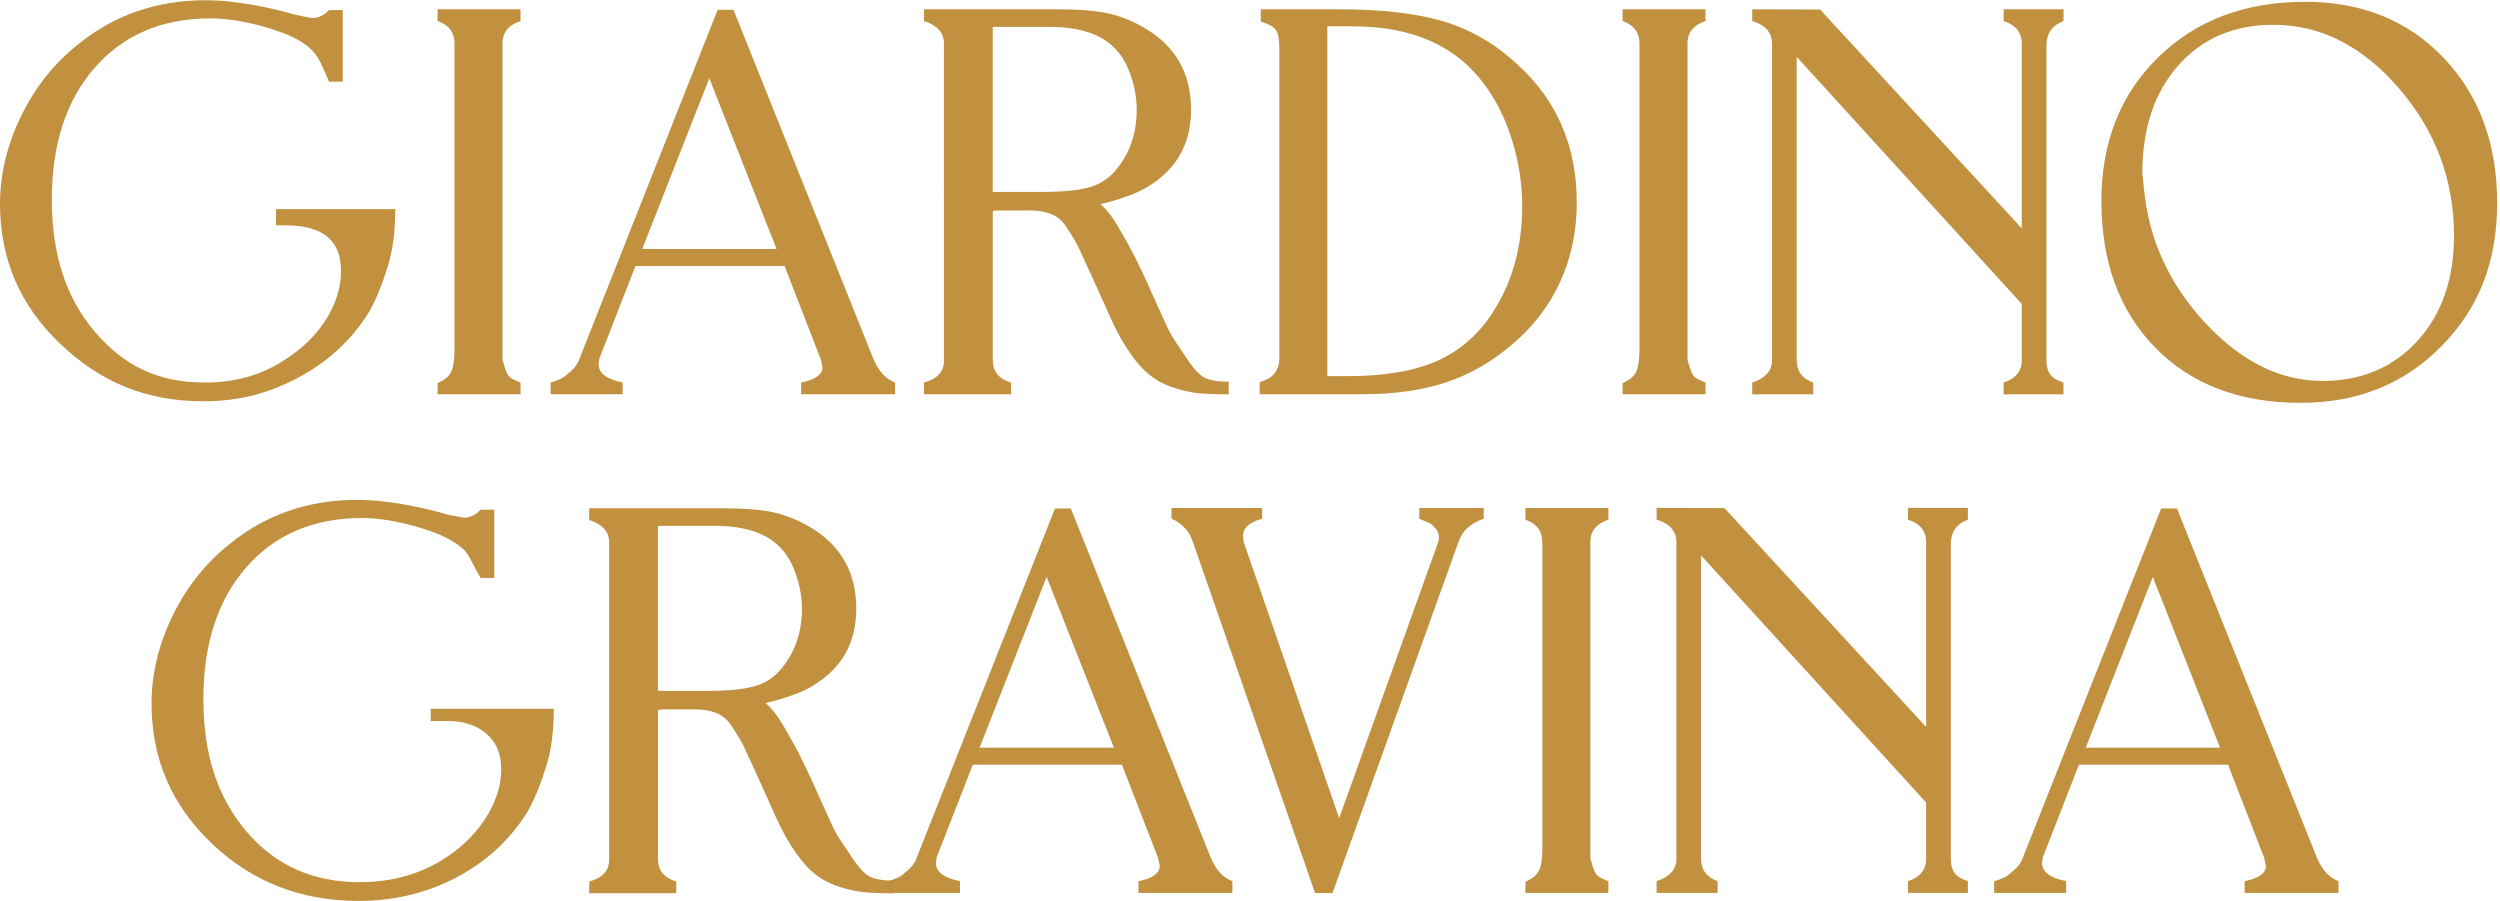
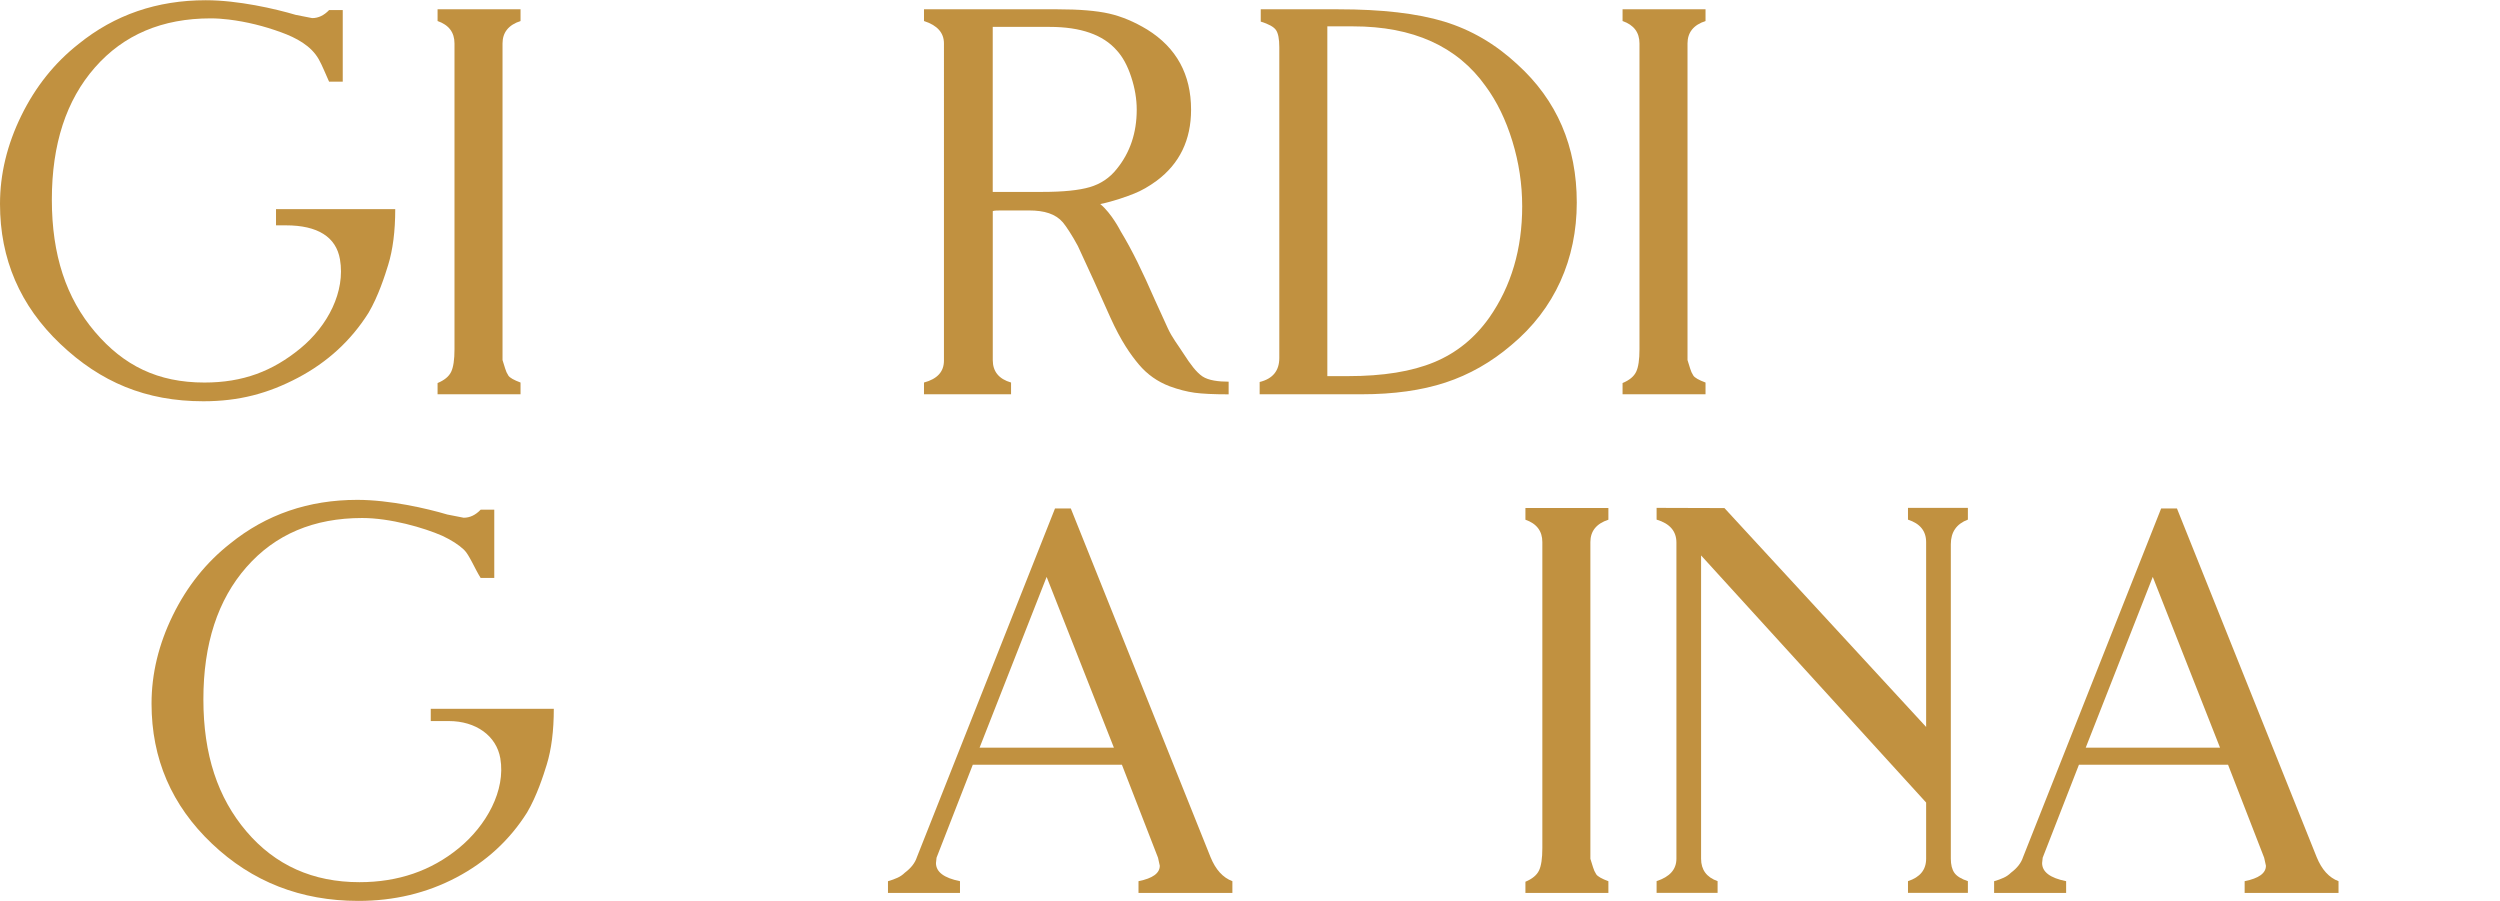
<svg xmlns="http://www.w3.org/2000/svg" viewBox="0 0 1184 426.667" height="426.667" width="1184" xml:space="preserve" id="svg2" version="1.1">
  <defs id="defs6">
    <clipPath id="clipPath18" clipPathUnits="userSpaceOnUse">
      <path id="path16" d="M 0,320 H 888 V 0 H 0 Z" />
    </clipPath>
  </defs>
  <g transform="matrix(1.333,0,0,-1.333,0,426.667)" id="g10">
    <g id="g12">
      <g clip-path="url(#clipPath18)" id="g14">
        <g transform="translate(116.924,316.509)" id="g20">
          <path id="path22" style="fill:#c19140;fill-opacity:1;fill-rule:nonzero;stroke:none" d="M 0,0 H 4.848 V -25.453 H 0 c -1.491,3.273 -2.388,5.649 -3.612,7.854 -2.751,4.97 -8.144,7.769 -13.405,9.684 -5.987,2.194 -12.302,3.782 -18.665,4.546 -2.121,0.254 -4.254,0.412 -6.387,0.412 -17.199,0 -30.907,-5.806 -41.112,-17.429 -10.218,-11.624 -15.32,-27.283 -15.32,-46.978 0,-19.696 5.102,-34.979 15.32,-46.978 10.217,-11.999 22.337,-17.999 38.894,-17.999 13.708,0 24.216,4.036 34.046,12.096 9.817,8.06 16.071,20.217 14.108,31.658 -1.37,7.963 -7.891,12.096 -19.211,12.096 h -3.515 v 5.757 h 42.36 c 0,-7.817 -0.848,-14.447 -2.521,-19.865 -1.163,-3.781 -3.49,-11.065 -6.981,-16.992 -6.206,-9.842 -14.581,-17.526 -25.113,-23.077 -10.545,-5.551 -20.883,-8.327 -33.561,-8.327 -20.435,0 -36.531,6.788 -50.82,20.374 -14.29,13.575 -21.429,30.155 -21.429,49.729 0,10.606 2.521,21.053 7.563,31.356 5.042,10.29 11.829,18.786 20.362,25.488 12.799,10.363 27.865,15.539 45.184,15.539 11.49,0 24.738,-3.055 31.986,-5.212 l 5.818,-1.139 c 2.193,0 4.193,0.945 6.011,2.848 z" />
        </g>
        <g transform="translate(155.465,180)" id="g24">
          <path id="path26" style="fill:#c19140;fill-opacity:1;fill-rule:nonzero;stroke:none" d="m 0,0 v 3.988 c 2.424,1.006 4.036,2.339 4.824,3.987 0.788,1.637 1.187,4.303 1.187,7.963 v 108.707 c 0,3.915 -1.999,6.569 -6.011,7.963 v 4.169 h 29.476 v -4.169 c -4.266,-1.394 -6.399,-4.048 -6.399,-7.963 v -112.5 l 0.945,-3.03 C 24.277,8.23 24.652,7.406 25.149,6.642 25.646,5.879 27.089,5.054 29.476,4.17 V 0 Z" />
        </g>
        <g transform="translate(252.006,292.293)" id="g28">
-           <path id="path30" style="fill:#c19140;fill-opacity:1;fill-rule:nonzero;stroke:none" d="m 0,0 -23.829,-60.686 h 47.73 z m -56.372,-112.295 v 4.17 c 1.297,0.376 2.424,0.788 3.394,1.236 0.97,0.436 1.842,1.042 2.618,1.806 2.194,1.636 3.612,3.479 4.266,5.503 L 2.969,24.301 H 8.593 L 58.237,-99.58 c 1.806,-4.424 4.388,-7.273 7.757,-8.533 v -4.169 H 32.639 v 4.169 c 5.042,1.006 7.563,2.836 7.563,5.49 l -0.63,2.849 -12.823,33.028 h -52.99 l -12.872,-33.016 -0.206,-1.903 c 0,-3.163 2.837,-5.309 8.533,-6.448 v -4.169 h -25.598 z" />
-         </g>
+           </g>
        <g transform="translate(352.708,310.523)" id="g32">
          <path id="path34" style="fill:#c19140;fill-opacity:1;fill-rule:nonzero;stroke:none" d="m 0,0 v -58.626 h 17.683 c 7.357,0 12.969,0.57 16.835,1.709 3.866,1.14 7.054,3.285 9.551,6.448 4.727,5.818 7.09,12.836 7.09,21.053 0,3.794 -0.654,7.684 -1.975,11.672 -1.309,3.987 -3.018,7.115 -5.115,9.393 C 39.209,-2.788 31.27,0 20.24,0 Z m -24.423,-130.523 v 4.17 c 4.727,1.26 7.091,3.854 7.091,7.781 V -5.878 c 0,3.793 -2.364,6.448 -7.091,7.963 v 4.169 h 47.427 c 7.745,0 13.853,-0.509 18.313,-1.515 4.461,-1.018 8.994,-2.909 13.587,-5.696 10.375,-6.448 15.563,-15.939 15.563,-28.459 0,-10.75 -4.073,-19.162 -12.205,-25.234 -2.752,-2.024 -5.418,-3.539 -7.976,-4.557 -2.557,-1.019 -7.284,-2.752 -12.083,-3.733 4.048,-3.321 7.223,-9.624 7.223,-9.624 4.206,-6.957 7.648,-14.096 12.254,-24.592 2.884,-6.326 4.121,-9.029 4.521,-9.914 1.575,-3.418 3.478,-5.721 5.708,-9.199 2.23,-3.479 4.436,-6.46 6.594,-7.903 2.169,-1.454 5.769,-1.878 9.308,-1.878 v -4.497 c -5.369,0 -9.369,0.194 -12.12,0.57 -2.751,0.388 -5.697,1.139 -8.836,2.29 -4.327,1.649 -7.963,4.218 -10.908,7.709 -2.945,3.491 -6.327,8.278 -10.12,16.653 l -5.891,13.126 -5.696,12.363 c -1.964,3.672 -4.133,6.969 -5.309,8.375 -2.618,3.042 -6.618,4.242 -11.987,4.242 H 2.763 c -0.788,0 -2.364,0 -2.751,-0.242 v -52.929 c 0,-4.049 2.169,-6.703 6.496,-7.963 v -4.17 h -30.919 z" />
        </g>
        <g transform="translate(471.587,310.717)" id="g36">
          <path id="path38" style="fill:#c19140;fill-opacity:1;fill-rule:nonzero;stroke:none" d="m 0,0 v -124.269 h 7.369 c 12.411,0 22.592,1.636 30.543,4.933 7.951,3.285 14.508,8.606 19.683,15.938 7.757,11.127 11.636,24.289 11.636,39.464 0,7.841 -1.164,15.562 -3.491,23.149 -2.327,7.588 -5.491,14.096 -9.502,19.538 C 46.154,-7.078 30.446,0 9.114,0 Z m -24.047,-130.717 v 4.364 c 4.654,1.139 6.981,3.987 6.981,8.532 V -7.405 c 0,2.908 -0.388,4.932 -1.163,6.072 -0.776,1.139 -2.594,2.145 -5.43,3.03 V 6.06 H 3.878 c 15.514,0 28.059,-1.454 37.621,-4.363 9.563,-2.909 18.229,-7.963 25.986,-15.175 14.096,-12.775 21.138,-29.149 21.138,-49.135 0,-19.987 -7.757,-37.755 -23.271,-50.651 -7.114,-6.072 -14.908,-10.496 -23.368,-13.283 -8.472,-2.788 -18.398,-4.17 -29.767,-4.17 z" />
        </g>
        <g transform="translate(576.479,180)" id="g40">
          <path id="path42" style="fill:#c19140;fill-opacity:1;fill-rule:nonzero;stroke:none" d="m 0,0 v 3.988 c 2.424,1.006 4.036,2.339 4.823,3.987 0.788,1.637 1.188,4.303 1.188,7.963 v 108.707 c 0,3.915 -2,6.569 -6.011,7.963 v 4.169 h 29.476 v -4.169 c -4.266,-1.394 -6.399,-4.048 -6.399,-7.963 v -112.5 l 0.945,-3.03 C 24.276,8.23 24.652,7.406 25.149,6.642 25.646,5.879 27.088,5.054 29.476,4.17 V 0 Z" />
        </g>
        <g transform="translate(622.546,180)" id="g44">
-           <path id="path46" style="fill:#c19140;fill-opacity:1;fill-rule:nonzero;stroke:none" d="m 0,0 v 4.17 c 4.69,1.515 7.042,4.169 7.042,7.963 v 112.318 c 0,4.048 -2.352,6.763 -7.042,8.157 v 4.169 l 24.107,-0.072 71.655,-77.764 v 65.68 c 0,3.927 -2.145,6.581 -6.448,7.975 v 4.181 h 21.283 v -4.169 c -4.036,-1.515 -6.06,-4.424 -6.06,-8.727 V 12.133 c 0,-2.158 0.424,-3.83 1.273,-5.03 0.848,-1.2 2.448,-2.182 4.787,-2.945 v -4.17 H 89.314 v 4.17 c 4.303,1.393 6.448,4.048 6.448,7.962 V 32.083 L 15.805,119.882 V 12.12 c 0,-3.926 1.951,-6.581 5.866,-7.962 v -4.17 L 0,-0.012 Z" />
-         </g>
+           </g>
        <g transform="translate(761.15,258.539)" id="g48">
-           <path id="path50" style="fill:#c19140;fill-opacity:1;fill-rule:nonzero;stroke:none" d="M 0,0 0.582,-5.503 C 2.266,-23.465 9.502,-39.342 22.301,-53.123 35.1,-66.916 49.002,-73.8 63.995,-73.8 c 13.829,0 25.077,4.739 33.743,14.229 8.666,9.49 12.992,21.938 12.992,37.379 0,19.732 -6.496,37.148 -19.489,52.262 C 78.248,45.184 63.34,52.735 46.542,52.735 32.579,52.735 21.331,47.923 12.799,38.312 4.266,28.701 0,15.926 0,-0.012 Z m -14.545,-9.866 c 0,20.871 6.727,37.876 20.169,51.039 13.441,13.15 30.834,19.731 52.165,19.731 20.168,0 36.591,-6.642 49.257,-19.925 12.666,-13.284 19.004,-30.483 19.004,-51.608 0,-21.126 -6.593,-37.44 -19.78,-50.845 -13.187,-13.405 -29.864,-20.107 -50.032,-20.107 -21.598,0 -38.785,6.508 -51.584,19.537 -12.799,13.03 -19.199,30.422 -19.199,52.178" />
-         </g>
+           </g>
        <g transform="translate(233.761,133.249)" id="g52">
-           <path id="path54" style="fill:#c19140;fill-opacity:1;fill-rule:nonzero;stroke:none" d="m 0,0 v -58.625 h 17.684 c 7.357,0 12.968,0.569 16.835,1.709 3.866,1.139 7.054,3.284 9.55,6.448 4.727,5.817 7.091,12.835 7.091,21.053 0,3.793 -0.655,7.684 -1.976,11.671 -1.309,3.988 -3.018,7.115 -5.115,9.394 C 39.209,-2.787 31.27,0 20.241,0 Z m -24.422,-130.523 v 4.17 c 4.727,1.26 7.09,3.854 7.09,7.781 V -5.878 c 0,3.794 -2.363,6.448 -7.09,7.963 v 4.169 h 47.426 c 7.745,0 13.854,-0.509 18.314,-1.515 4.46,-1.018 8.993,-2.908 13.587,-5.696 10.375,-6.448 15.562,-15.938 15.562,-28.458 0,-10.751 -4.072,-19.163 -12.205,-25.235 -2.751,-2.024 -5.417,-3.539 -7.975,-4.557 -2.557,-1.018 -7.284,-2.751 -12.084,-3.733 4.048,-3.321 7.224,-9.624 7.224,-9.624 4.206,-6.957 7.648,-14.095 12.254,-24.592 2.884,-6.326 4.12,-9.029 4.52,-9.914 1.576,-3.418 3.479,-5.721 5.709,-9.199 2.23,-3.479 4.436,-6.46 6.593,-7.903 2.17,-1.454 5.77,-1.878 9.309,-1.878 v -4.497 c -5.369,0 -9.369,0.194 -12.12,0.57 -2.752,0.388 -5.697,1.139 -8.836,2.29 -4.327,1.649 -7.963,4.218 -10.908,7.709 -2.946,3.491 -6.327,8.278 -10.121,16.653 l -5.89,13.126 -5.697,12.363 c -1.963,3.673 -4.133,6.969 -5.308,8.375 -2.618,3.042 -6.618,4.242 -11.987,4.242 H 2.764 c -0.788,0 -2.364,0 -2.752,-0.242 v -52.929 c 0,-4.048 2.17,-6.703 6.497,-7.963 v -4.17 H -24.41 Z" />
-         </g>
+           </g>
        <g transform="translate(588.57,2.862)" id="g56">
          <path id="path58" style="fill:#c19140;fill-opacity:1;fill-rule:nonzero;stroke:none" d="m 0,0 v 4.169 c 4.691,1.515 7.042,4.169 7.042,7.963 V 124.45 c 0,4.049 -2.351,6.763 -7.042,8.157 v 4.17 L 24.108,136.704 95.763,58.94 v 65.68 c 0,3.927 -2.146,6.581 -6.448,7.975 v 4.182 h 21.283 v -4.17 c -4.036,-1.515 -6.06,-4.424 -6.06,-8.726 V 12.132 c 0,-2.157 0.424,-3.83 1.272,-5.03 0.849,-1.2 2.449,-2.182 4.788,-2.945 v -4.17 H 89.315 v 4.17 c 4.302,1.394 6.448,4.048 6.448,7.963 V 32.082 L 15.805,119.881 V 12.12 c 0,-3.927 1.952,-6.581 5.866,-7.963 v -4.17 L 0,-0.013 Z" />
        </g>
        <g transform="translate(170.76,138.995)" id="g60">
          <path id="path62" style="fill:#c19140;fill-opacity:1;fill-rule:nonzero;stroke:none" d="M 0,0 H 4.848 V -24.24 H 0 c -2.072,3.284 -4.048,8.241 -5.915,10.011 -1.878,1.77 -4.436,3.418 -7.66,4.933 -6.593,2.909 -18.556,6.339 -28.494,6.339 -17.199,0 -30.907,-5.806 -41.112,-17.429 -10.218,-11.623 -15.32,-27.283 -15.32,-46.978 0,-19.696 5.102,-34.979 15.32,-46.978 10.217,-11.999 23.598,-17.999 40.142,-17.999 13.708,0 25.465,4.036 35.294,12.096 9.818,8.06 16.702,20.471 14.739,31.913 -1.37,7.963 -8.618,13.235 -18.314,13.235 h -6.4 v 4.363 h 43.718 c 0,-7.817 -0.848,-14.447 -2.521,-19.865 -1.163,-3.781 -3.491,-11.066 -6.981,-16.992 -6.206,-9.842 -14.581,-17.526 -25.113,-23.077 -10.545,-5.551 -22.144,-8.327 -34.81,-8.327 -20.435,0 -37.791,6.787 -52.068,20.374 -14.29,13.575 -21.429,30.155 -21.429,49.73 0,10.605 2.521,21.053 7.563,31.355 5.042,10.29 11.829,18.786 20.362,25.489 12.799,10.362 27.865,15.538 45.184,15.538 11.49,0 24.738,-3.054 31.986,-5.212 l 5.817,-1.139 c 2.194,0 4.194,0.945 6.012,2.848 z" />
        </g>
        <g transform="translate(371.858,115.117)" id="g64">
          <path id="path66" style="fill:#c19140;fill-opacity:1;fill-rule:nonzero;stroke:none" d="m 0,0 -23.828,-60.686 h 47.729 z m -56.371,-112.294 v 4.169 c 1.297,0.376 2.424,0.788 3.393,1.237 0.97,0.436 1.843,1.042 2.618,1.806 2.194,1.636 3.612,3.478 4.267,5.502 L 2.97,24.301 H 8.593 L 58.238,-99.58 c 1.806,-4.424 4.387,-7.272 7.757,-8.532 v -4.17 H 32.64 v 4.17 c 5.042,1.006 7.563,2.836 7.563,5.49 l -0.63,2.848 -12.824,33.028 H -26.24 l -12.872,-33.016 -0.206,-1.902 c 0,-3.164 2.836,-5.309 8.533,-6.448 v -4.17 h -25.598 z" />
        </g>
        <g transform="translate(416.233,135.806)" id="g68">
-           <path id="path70" style="fill:#c19140;fill-opacity:1;fill-rule:nonzero;stroke:none" d="m 0,0 v 3.794 h 32.191 v -3.818 c -4.533,-1.273 -6.787,-3.248 -6.787,-5.915 l 0.206,-2.291 33.949,-98.162 35.246,98.223 0.206,1.139 c 0,1.891 -0.582,3.224 -1.746,3.988 C 92.877,-2.412 92.49,-2 92.102,-1.806 91.714,-1.612 90.356,-1.018 88.029,0 v 3.794 h 22.883 V 0 c -4.654,-1.648 -7.623,-4.363 -8.92,-8.157 L 57.195,-132.996 H 50.99 L 7.551,-8.157 C 6.254,-4.363 3.733,-1.648 -0.012,0 Z" />
-         </g>
+           </g>
        <g transform="translate(541.967,2.823)" id="g72">
          <path id="path74" style="fill:#c19140;fill-opacity:1;fill-rule:nonzero;stroke:none" d="m 0,0 v 3.987 c 2.424,1.006 4.036,2.339 4.824,3.988 0.787,1.636 1.187,4.302 1.187,7.963 v 108.706 c 0,3.915 -1.999,6.569 -6.011,7.963 v 4.17 h 29.476 v -4.17 c -4.266,-1.394 -6.399,-4.048 -6.399,-7.963 v -112.5 l 0.945,-3.03 c 0.255,-0.885 0.63,-1.709 1.127,-2.473 0.497,-0.763 1.94,-1.587 4.327,-2.472 V 0 Z" />
        </g>
        <g transform="translate(764.857,115.117)" id="g76">
          <path id="path78" style="fill:#c19140;fill-opacity:1;fill-rule:nonzero;stroke:none" d="m 0,0 -23.828,-60.686 h 47.729 z m -56.371,-112.294 v 4.169 c 1.297,0.376 2.424,0.788 3.393,1.237 0.97,0.436 1.843,1.042 2.618,1.806 2.194,1.636 3.612,3.478 4.267,5.502 L 2.97,24.301 H 8.593 L 58.238,-99.58 c 1.806,-4.424 4.388,-7.272 7.757,-8.532 v -4.17 H 32.64 v 4.17 c 5.042,1.006 7.563,2.836 7.563,5.49 l -0.63,2.848 -12.823,33.028 h -52.99 l -12.872,-33.016 -0.206,-1.902 c 0,-3.164 2.836,-5.309 8.533,-6.448 v -4.17 h -25.598 z" />
        </g>
      </g>
    </g>
  </g>
</svg>